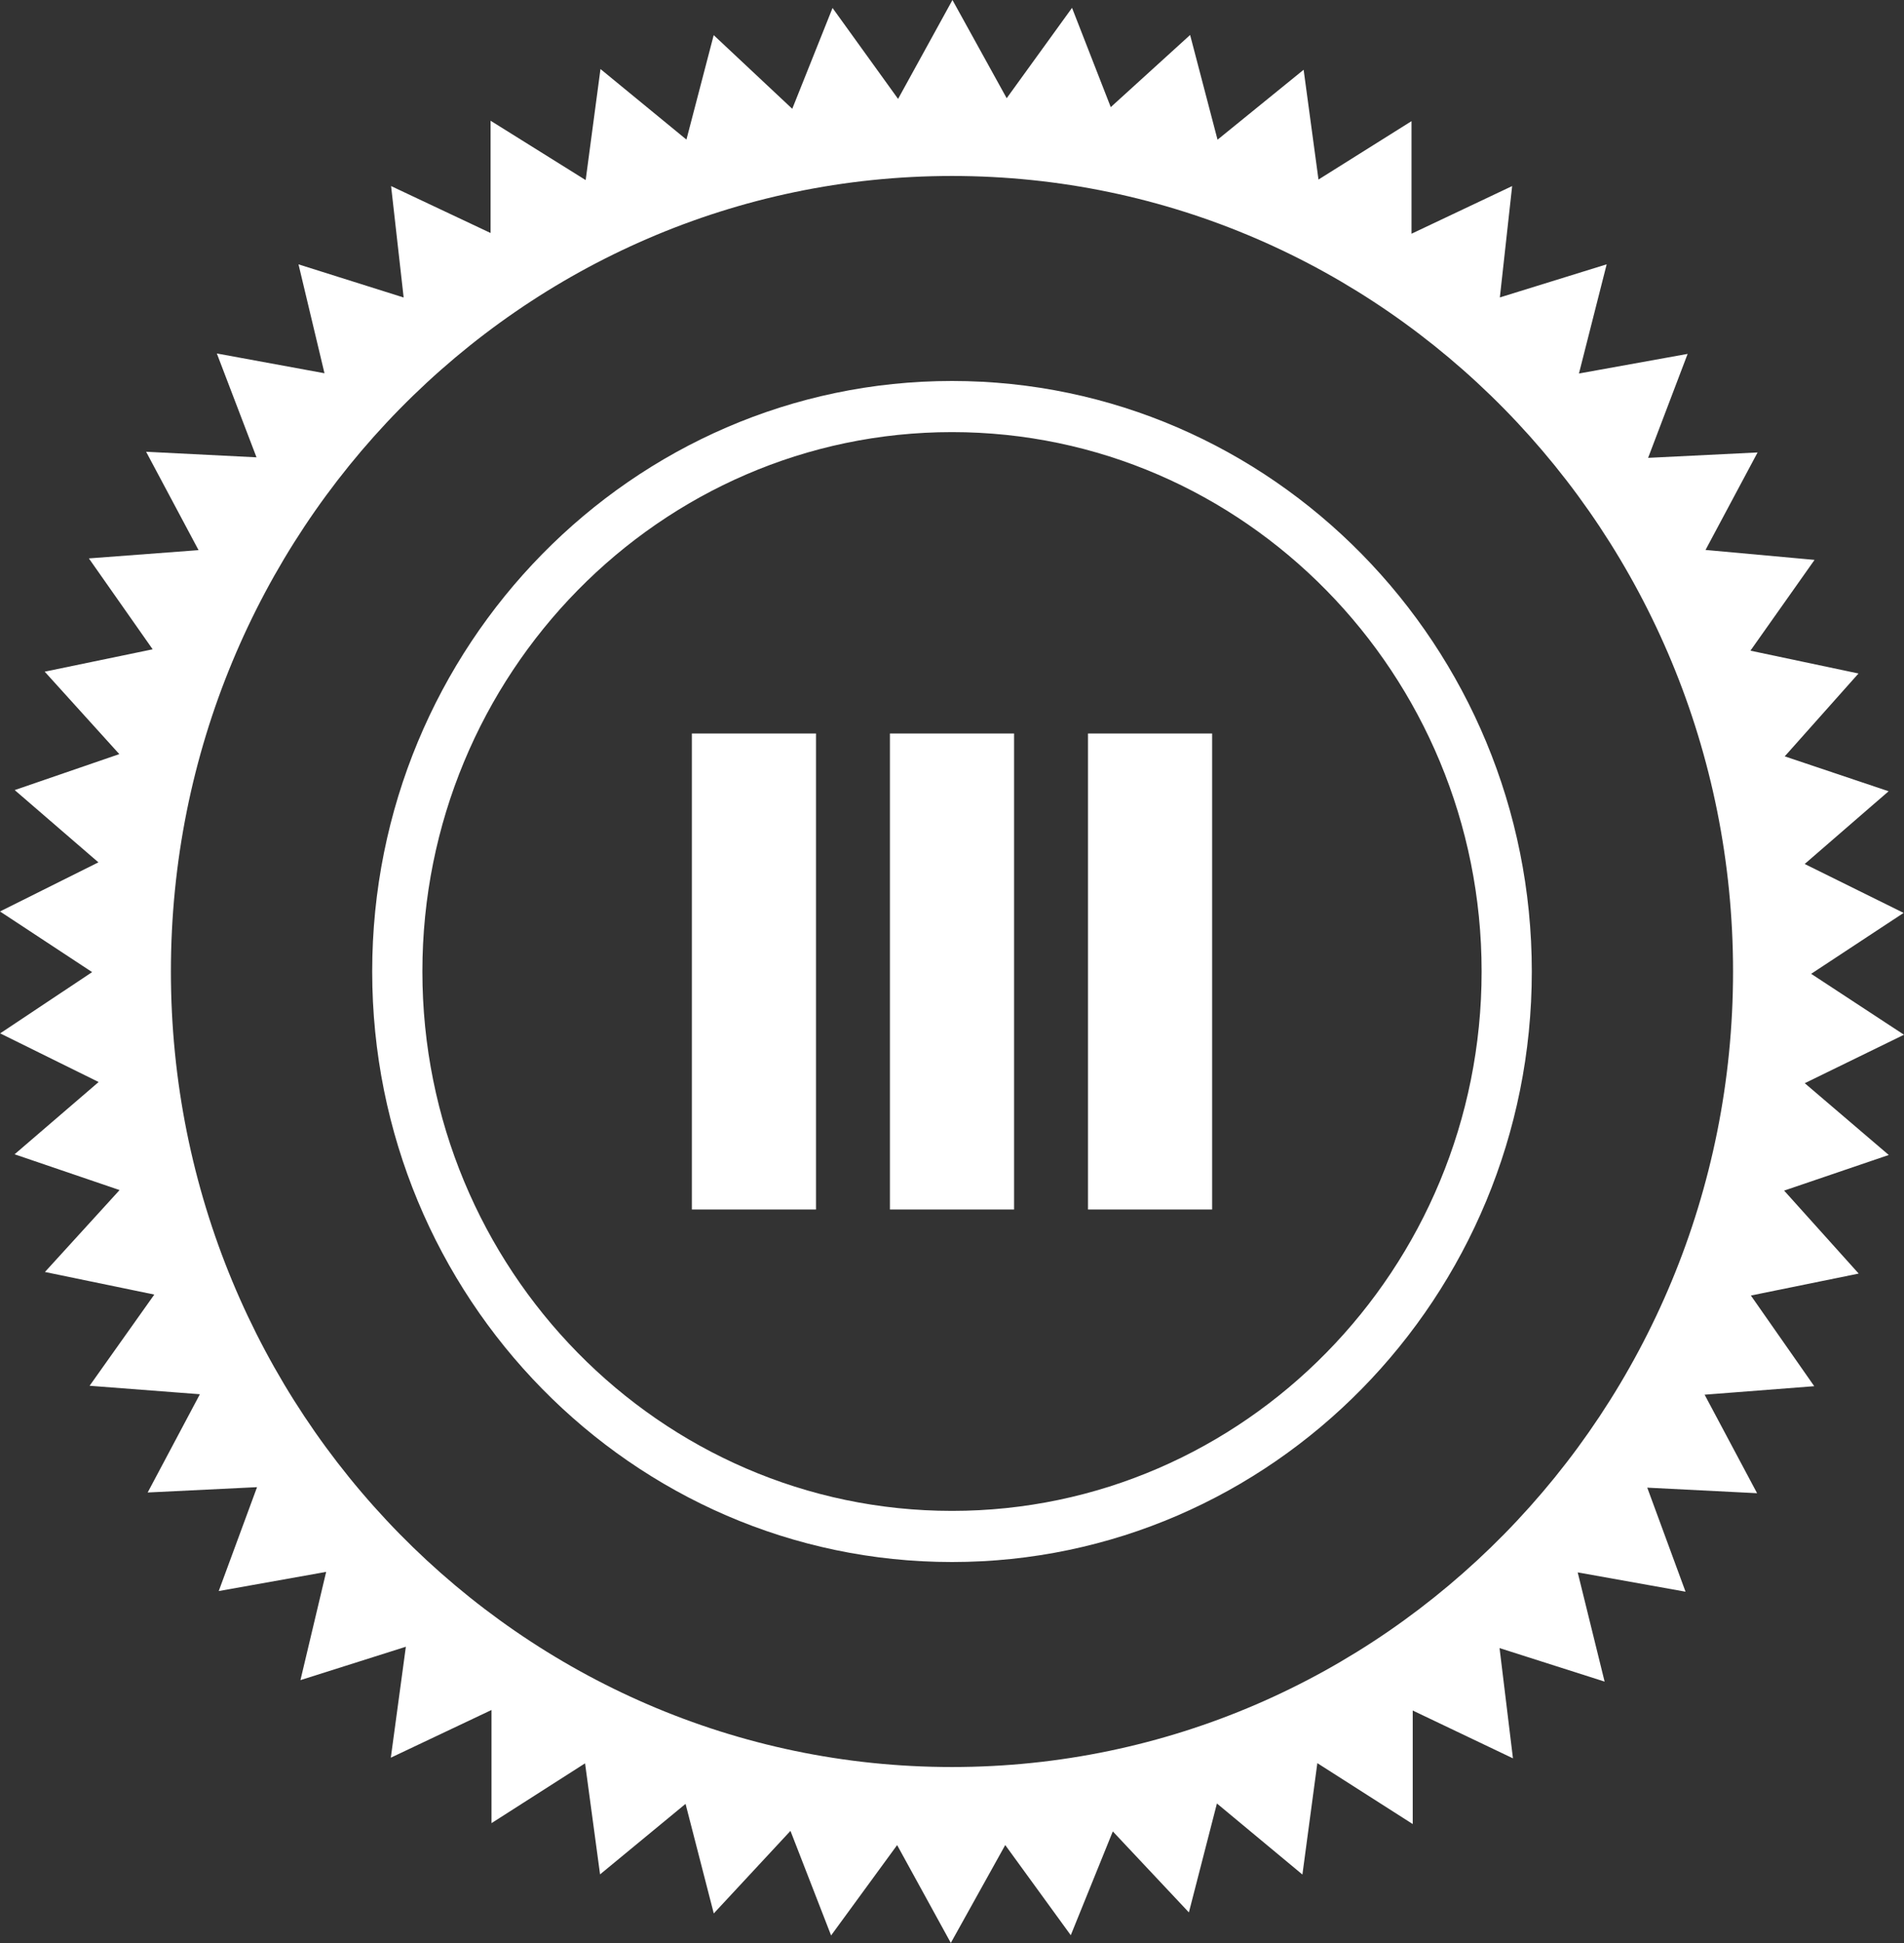
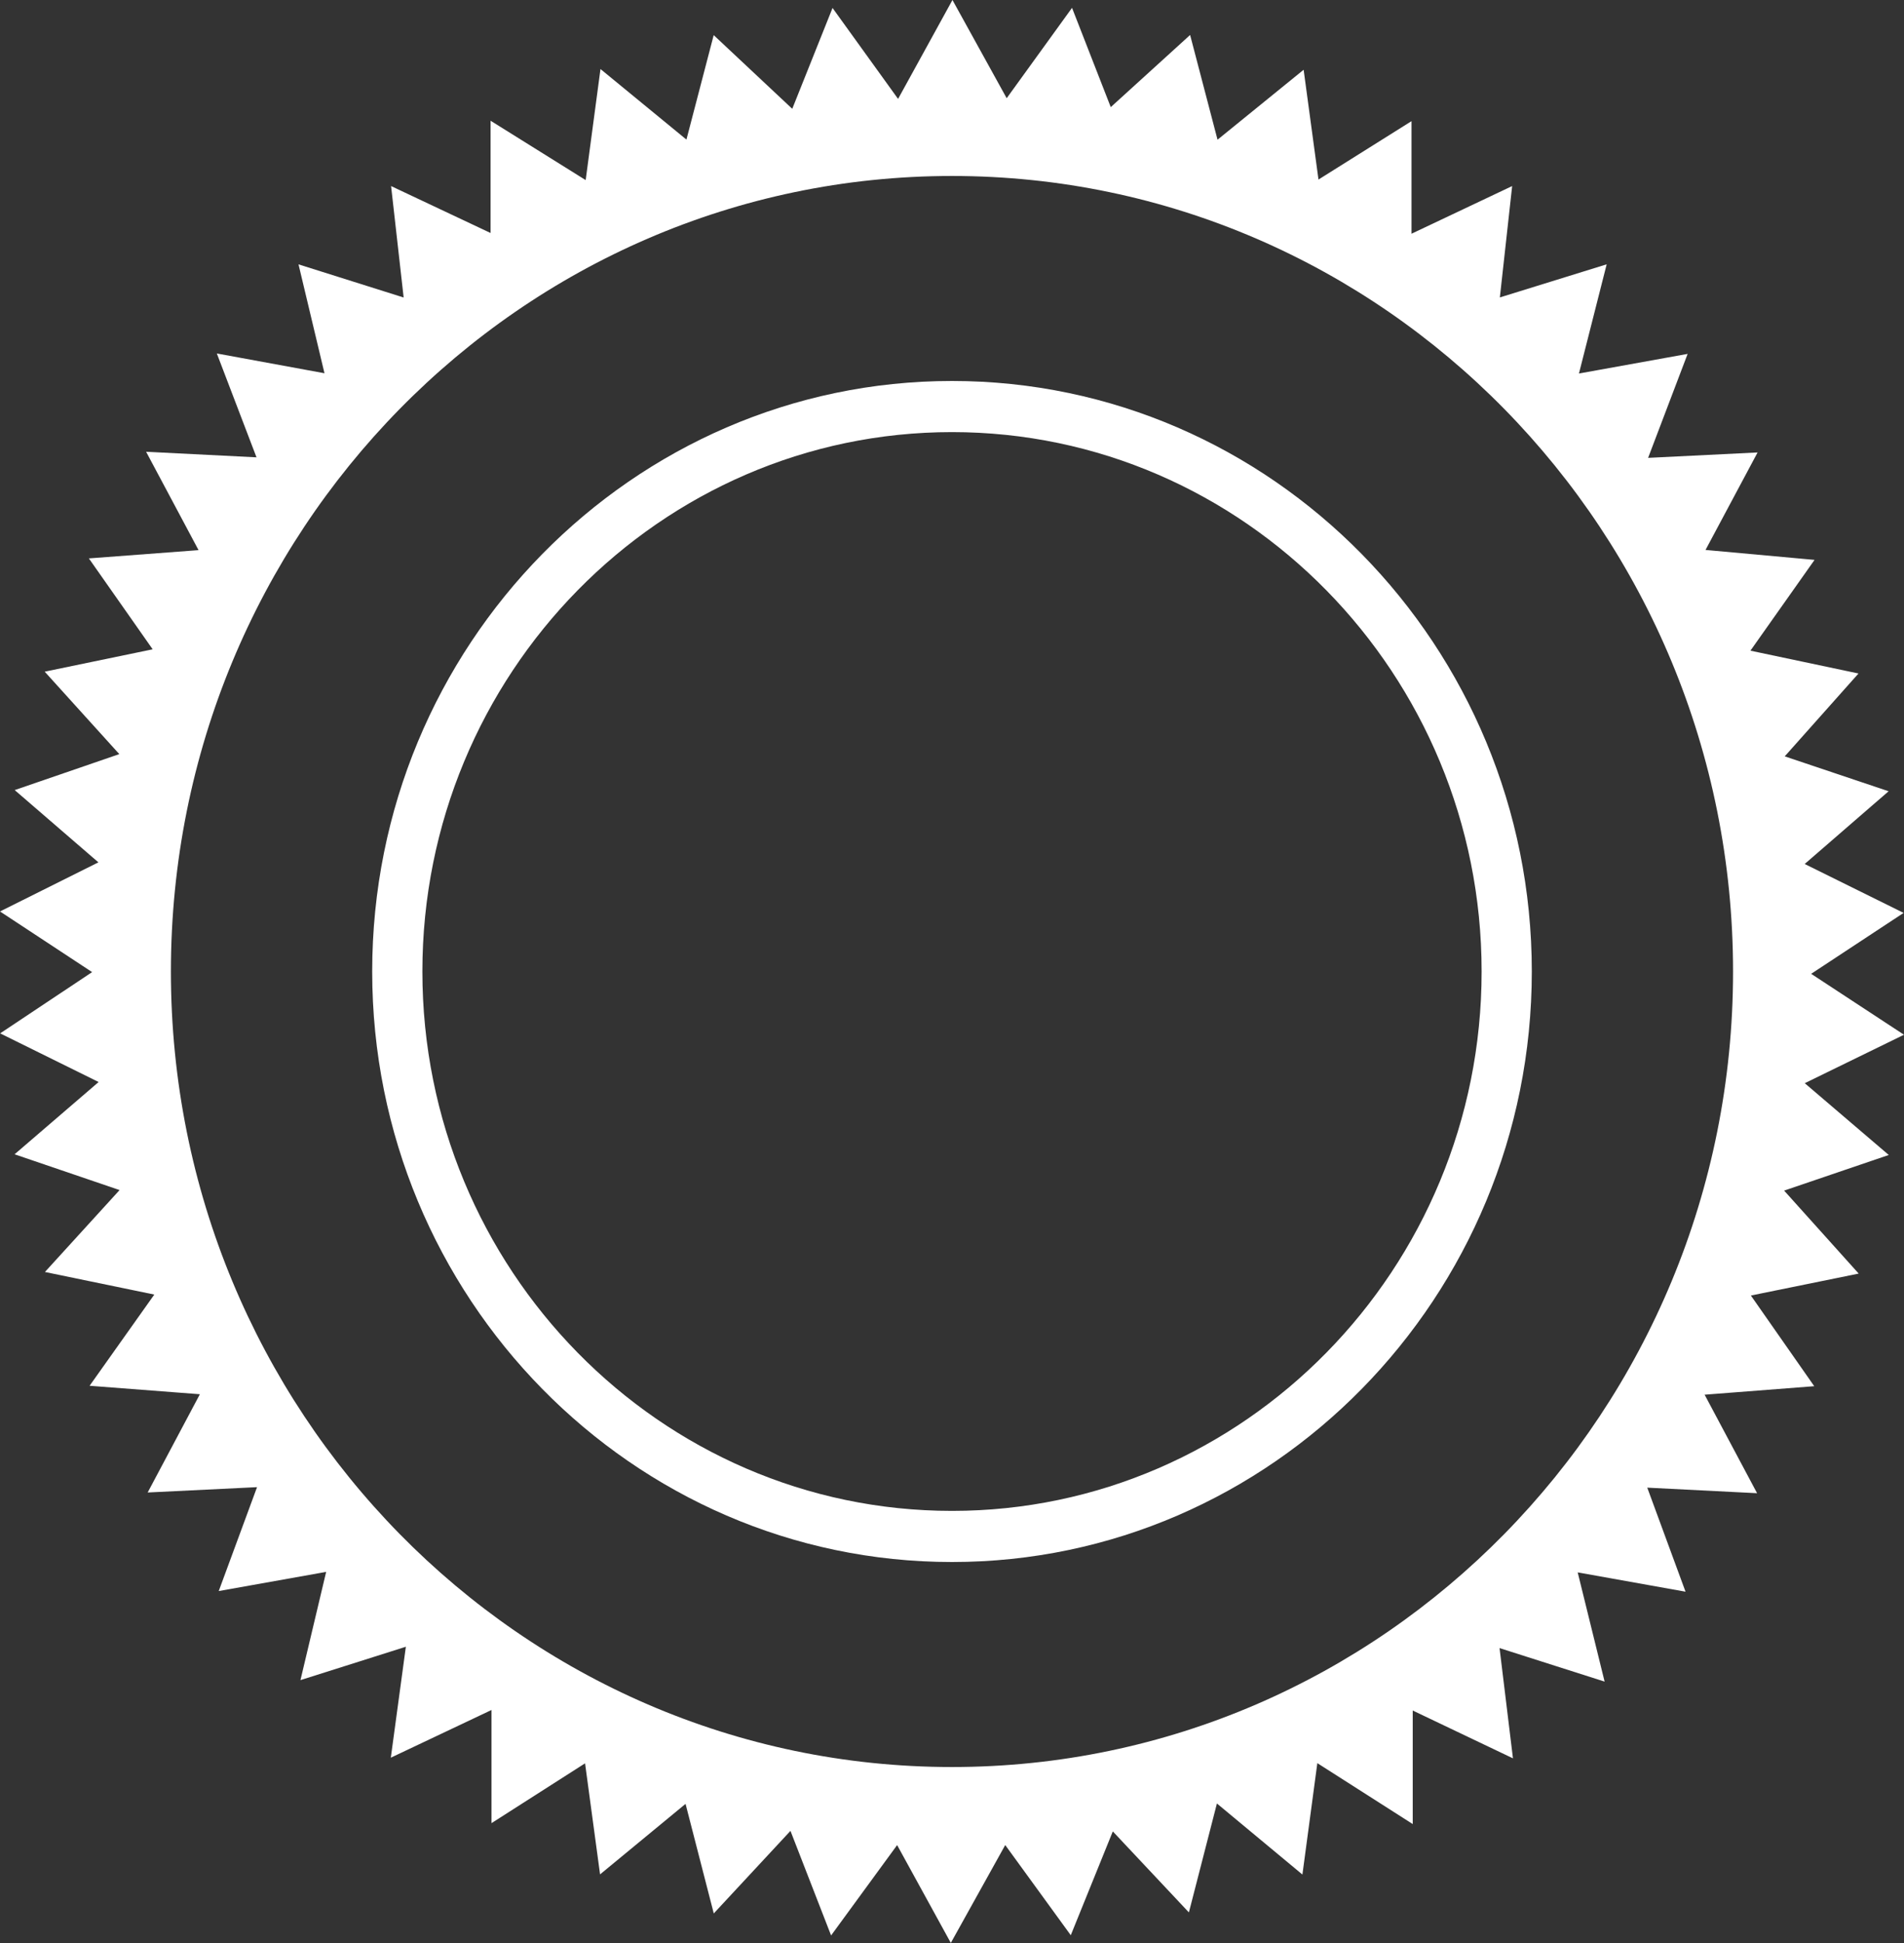
<svg xmlns="http://www.w3.org/2000/svg" width="50" height="51" viewBox="0 0 50 51" fill="none">
  <rect x="0" y="0" width="50" height="51" fill="#333333" stroke="none" />
  <g clip-path="url(#clip0_3080_251)">
    <path d="M47.394 28.432C48.295 27.993 49.11 27.594 50 27.16C49.161 26.61 48.398 26.109 47.562 25.561C48.399 25.011 49.168 24.503 49.99 23.962C49.092 23.518 48.277 23.115 47.392 22.678C48.151 22.02 48.847 21.418 49.596 20.769C48.659 20.454 47.815 20.171 46.868 19.853C47.545 19.094 48.151 18.412 48.805 17.678C47.85 17.477 46.952 17.287 45.967 17.079C46.546 16.26 47.073 15.514 47.651 14.696C46.656 14.605 45.759 14.524 44.788 14.435C45.262 13.547 45.691 12.745 46.155 11.876C45.154 11.925 44.264 11.969 43.28 12.018C43.638 11.076 43.963 10.224 44.318 9.289C43.323 9.469 42.435 9.629 41.464 9.804C41.716 8.813 41.942 7.922 42.192 6.938C41.215 7.241 40.34 7.512 39.387 7.807C39.499 6.799 39.599 5.882 39.71 4.884C38.821 5.305 37.996 5.695 37.067 6.135C37.067 5.088 37.067 4.184 37.067 3.18C36.208 3.719 35.442 4.2 34.624 4.713C34.489 3.718 34.367 2.813 34.234 1.831C33.444 2.472 32.739 3.044 31.973 3.667C31.714 2.68 31.481 1.788 31.253 0.918C30.559 1.549 29.874 2.172 29.169 2.812C28.852 2 28.517 1.142 28.152 0.206C27.565 1.017 27.023 1.768 26.436 2.578C25.942 1.682 25.5 0.883 25.012 0C24.512 0.909 24.069 1.714 23.584 2.596C22.994 1.778 22.452 1.026 21.863 0.209C21.483 1.16 21.143 2.011 20.805 2.856C20.092 2.188 19.417 1.555 18.742 0.922C18.515 1.792 18.281 2.685 18.026 3.664C17.255 3.032 16.54 2.445 15.769 1.812C15.635 2.817 15.512 3.739 15.38 4.727C14.532 4.198 13.767 3.72 12.883 3.169C12.883 4.223 12.883 5.126 12.883 6.116C11.971 5.686 11.152 5.3 10.27 4.884C10.383 5.891 10.486 6.806 10.6 7.809C9.642 7.507 8.77 7.233 7.839 6.939C8.076 7.931 8.291 8.834 8.521 9.797C7.527 9.615 6.643 9.453 5.694 9.278C6.057 10.228 6.383 11.081 6.736 12.004C5.73 11.953 4.832 11.908 3.837 11.858C4.321 12.765 4.749 13.567 5.214 14.44C4.197 14.516 3.308 14.584 2.334 14.657C2.906 15.473 3.438 16.23 4.009 17.043C3.02 17.248 2.134 17.431 1.174 17.63C1.853 18.38 2.468 19.059 3.133 19.794C2.188 20.118 1.322 20.416 0.386 20.738C1.144 21.392 1.837 21.99 2.584 22.635C1.696 23.078 0.871 23.49 0 23.924C0.82 24.464 1.582 24.965 2.419 25.516C1.577 26.077 0.812 26.585 0.004 27.124C0.891 27.562 1.705 27.964 2.59 28.401C1.824 29.06 1.124 29.662 0.383 30.298C1.323 30.618 2.193 30.915 3.14 31.237C2.454 31.988 1.842 32.661 1.18 33.387C2.174 33.592 3.068 33.777 4.052 33.98C3.451 34.827 2.922 35.572 2.353 36.374C3.355 36.451 4.255 36.521 5.249 36.596C4.775 37.487 4.347 38.293 3.878 39.175C4.882 39.126 5.781 39.083 6.75 39.035C6.402 39.98 6.086 40.835 5.744 41.762C6.727 41.587 7.603 41.431 8.565 41.259C8.331 42.24 8.12 43.129 7.89 44.1C8.852 43.796 9.714 43.523 10.658 43.224C10.521 44.235 10.397 45.147 10.263 46.136C11.156 45.713 11.977 45.324 12.907 44.884C12.907 45.911 12.907 46.828 12.907 47.854C13.776 47.298 14.539 46.811 15.364 46.284C15.5 47.294 15.623 48.206 15.758 49.199C16.529 48.564 17.238 47.979 18.003 47.348C18.263 48.356 18.492 49.246 18.744 50.224C19.438 49.478 20.067 48.801 20.758 48.057C21.131 49.017 21.464 49.874 21.825 50.802C22.417 49.992 22.965 49.243 23.559 48.43C24.051 49.327 24.494 50.132 24.969 50.998C25.457 50.122 25.904 49.318 26.398 48.429C26.986 49.238 27.529 49.984 28.119 50.796C28.509 49.833 28.852 48.984 29.223 48.071C29.918 48.811 30.543 49.476 31.221 50.197C31.477 49.204 31.706 48.314 31.957 47.338C32.737 47.986 33.438 48.568 34.202 49.203C34.337 48.193 34.46 47.275 34.594 46.279C35.452 46.828 36.213 47.313 37.099 47.878C37.099 46.803 37.099 45.886 37.099 44.898C38.019 45.336 38.846 45.731 39.731 46.153C39.609 45.155 39.499 44.246 39.379 43.259C40.344 43.567 41.206 43.841 42.138 44.139C41.895 43.153 41.675 42.26 41.431 41.272C42.41 41.447 43.298 41.606 44.263 41.779C43.919 40.846 43.6 39.977 43.258 39.048C44.258 39.099 45.158 39.144 46.142 39.194C45.666 38.302 45.236 37.495 44.764 36.608C45.764 36.53 46.66 36.461 47.643 36.385C47.067 35.561 46.545 34.815 45.979 34.005C46.965 33.804 47.852 33.624 48.81 33.429C48.142 32.686 47.523 31.998 46.852 31.251C47.812 30.925 48.67 30.633 49.6 30.316C48.838 29.667 48.138 29.069 47.394 28.432ZM25 46.381C13.672 46.381 4.488 37.032 4.488 25.5C4.488 13.968 13.672 4.619 25 4.619C36.328 4.619 45.511 13.968 45.511 25.5C45.511 37.032 36.328 46.381 25 46.381Z" fill="white" />
-     <path d="M25 41C16.604 41 9.774 34.047 9.774 25.5C9.774 16.953 16.604 10 25 10C33.396 10 40.226 16.953 40.226 25.5C40.226 34.047 33.396 41 25 41ZM25 11.342C17.331 11.342 11.092 17.693 11.092 25.5C11.092 33.307 17.331 39.658 25 39.658C32.669 39.658 38.908 33.307 38.908 25.5C38.908 17.693 32.668 11.342 25 11.342Z" fill="white" />
-     <path d="M21.429 19.253H18.169V31.747H21.429V19.253Z" fill="white" />
-     <path d="M26.63 19.253H23.37V31.747H26.63V19.253Z" fill="white" />
-     <path d="M31.831 19.253H28.571V31.747H31.831V19.253Z" fill="white" />
+     <path d="M25 41C16.604 41 9.774 34.047 9.774 25.5C9.774 16.953 16.604 10 25 10C33.396 10 40.226 16.953 40.226 25.5C40.226 34.047 33.396 41 25 41M25 11.342C17.331 11.342 11.092 17.693 11.092 25.5C11.092 33.307 17.331 39.658 25 39.658C32.669 39.658 38.908 33.307 38.908 25.5C38.908 17.693 32.668 11.342 25 11.342Z" fill="white" />
  </g>
  <defs>
    <clipPath id="clip0_3080_251">
      <rect width="50" height="51" fill="white" />
    </clipPath>
  </defs>
</svg>